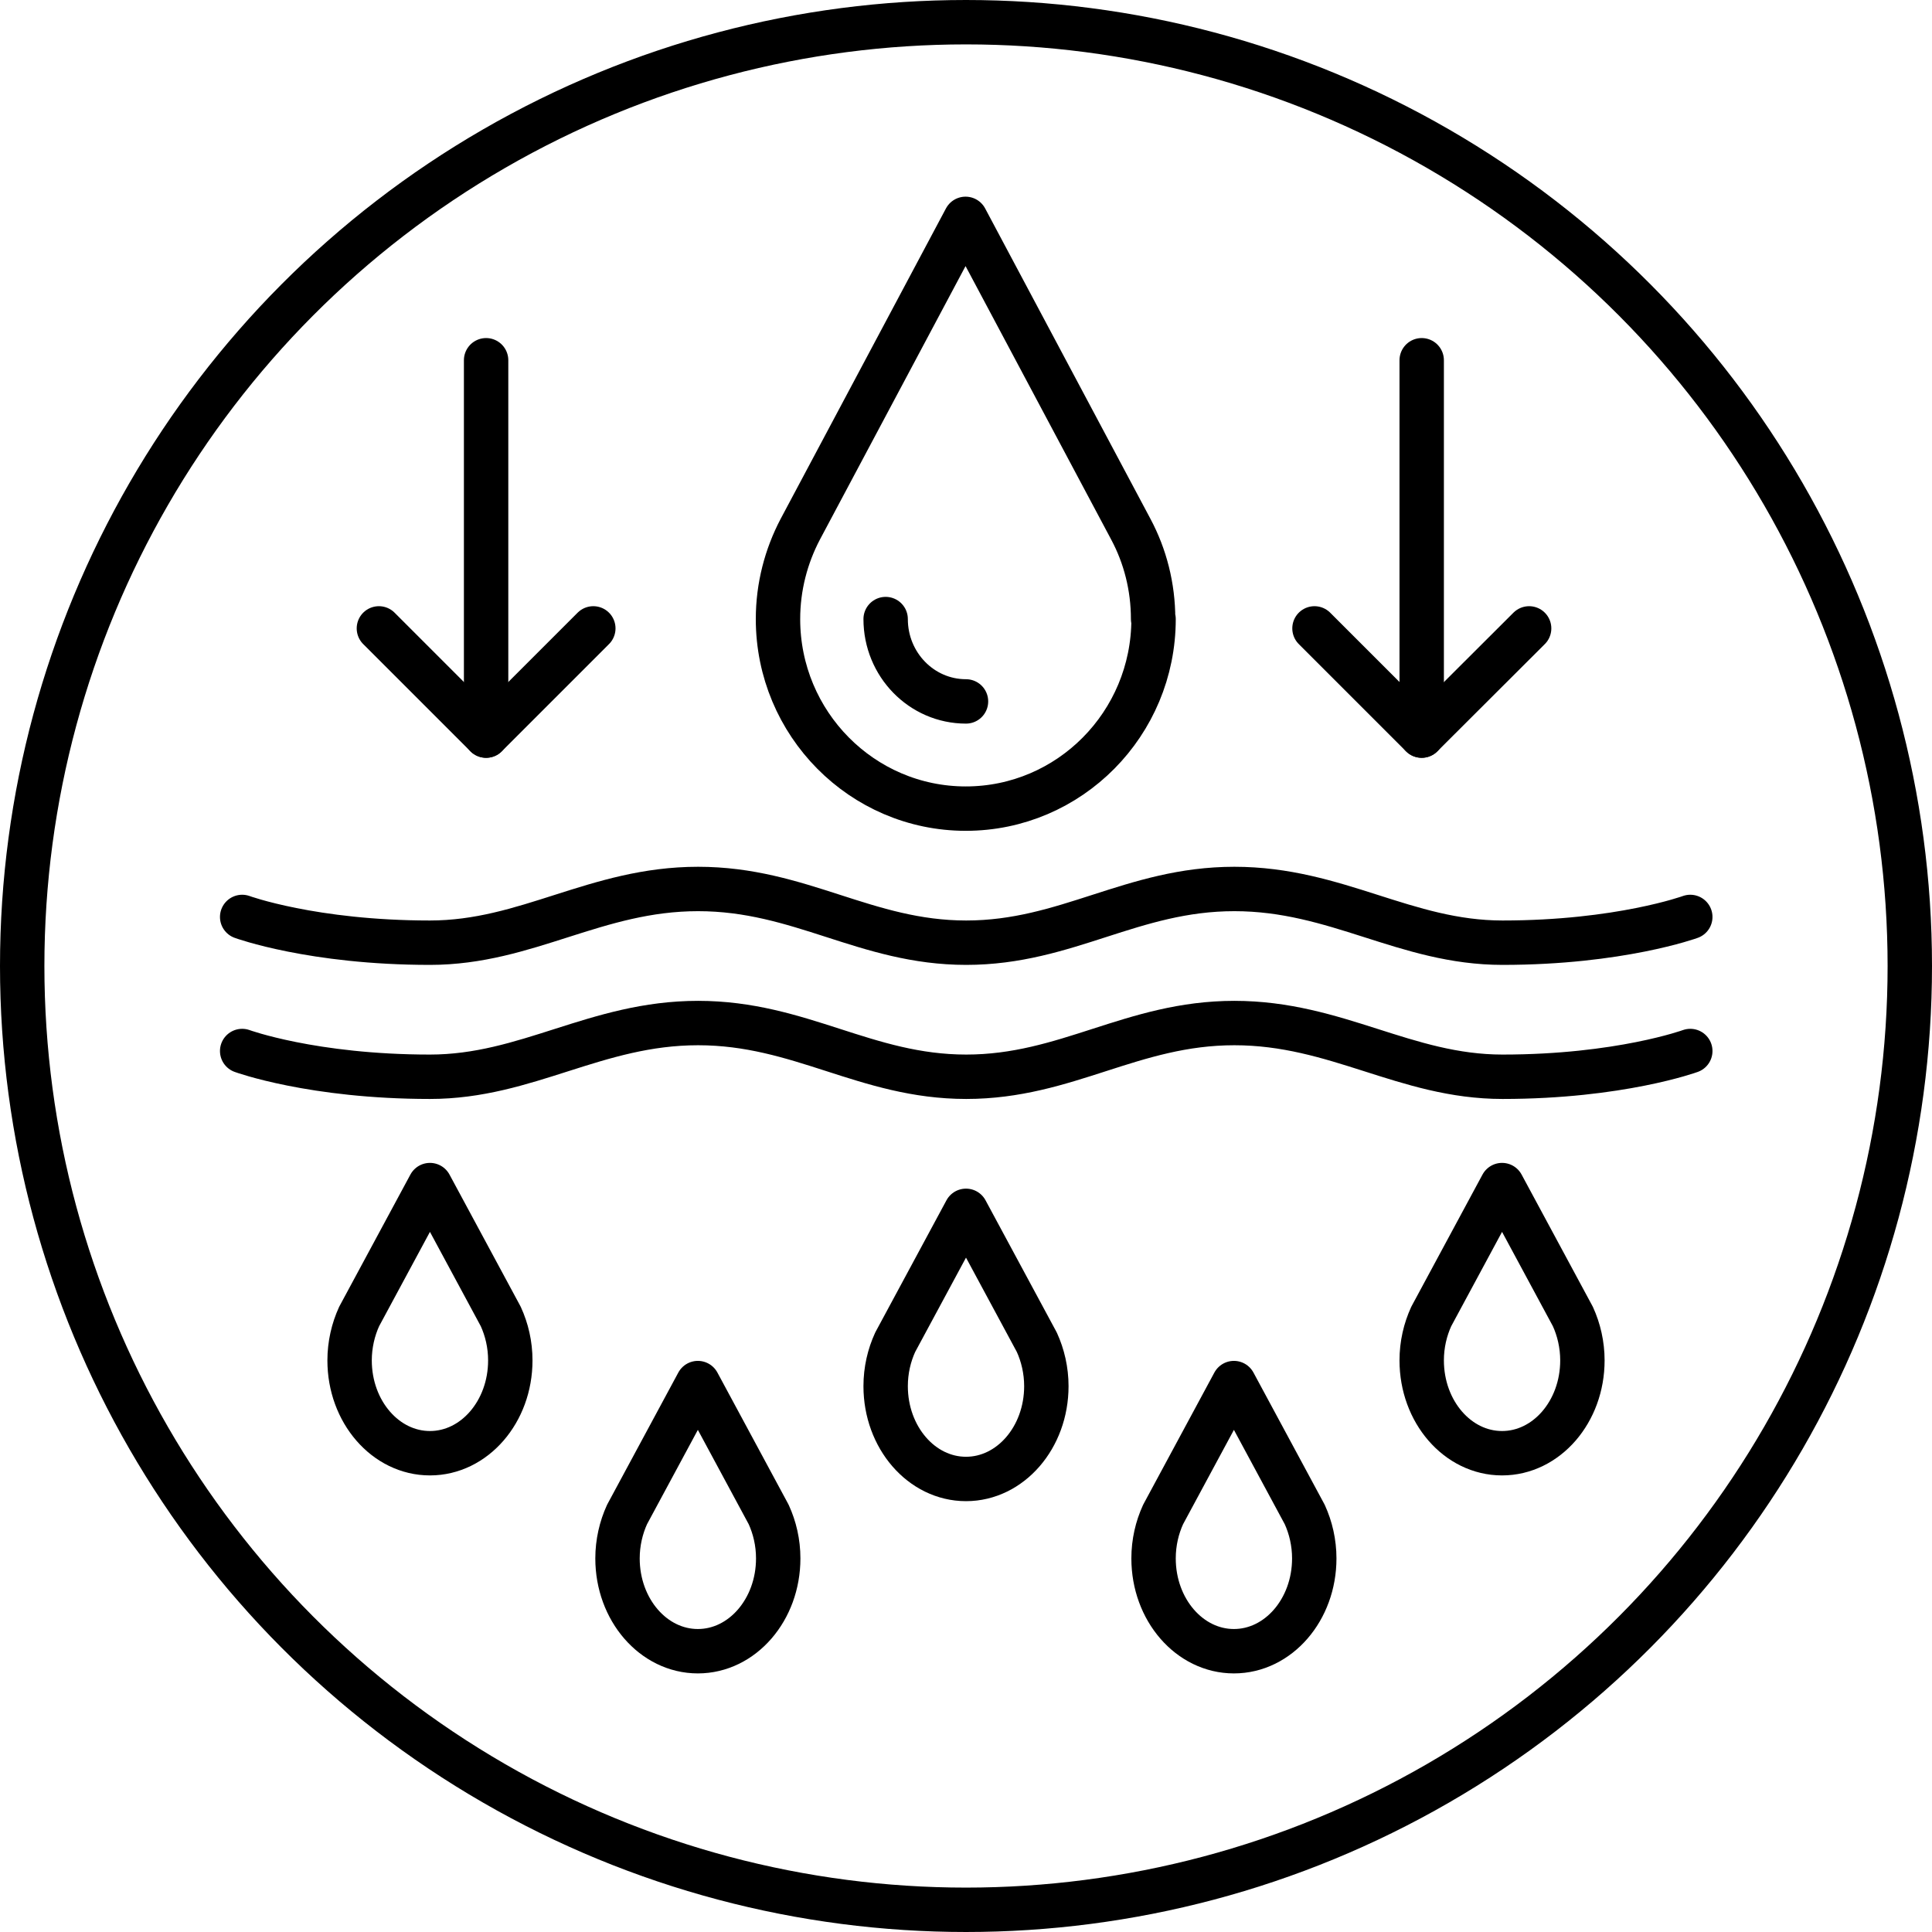
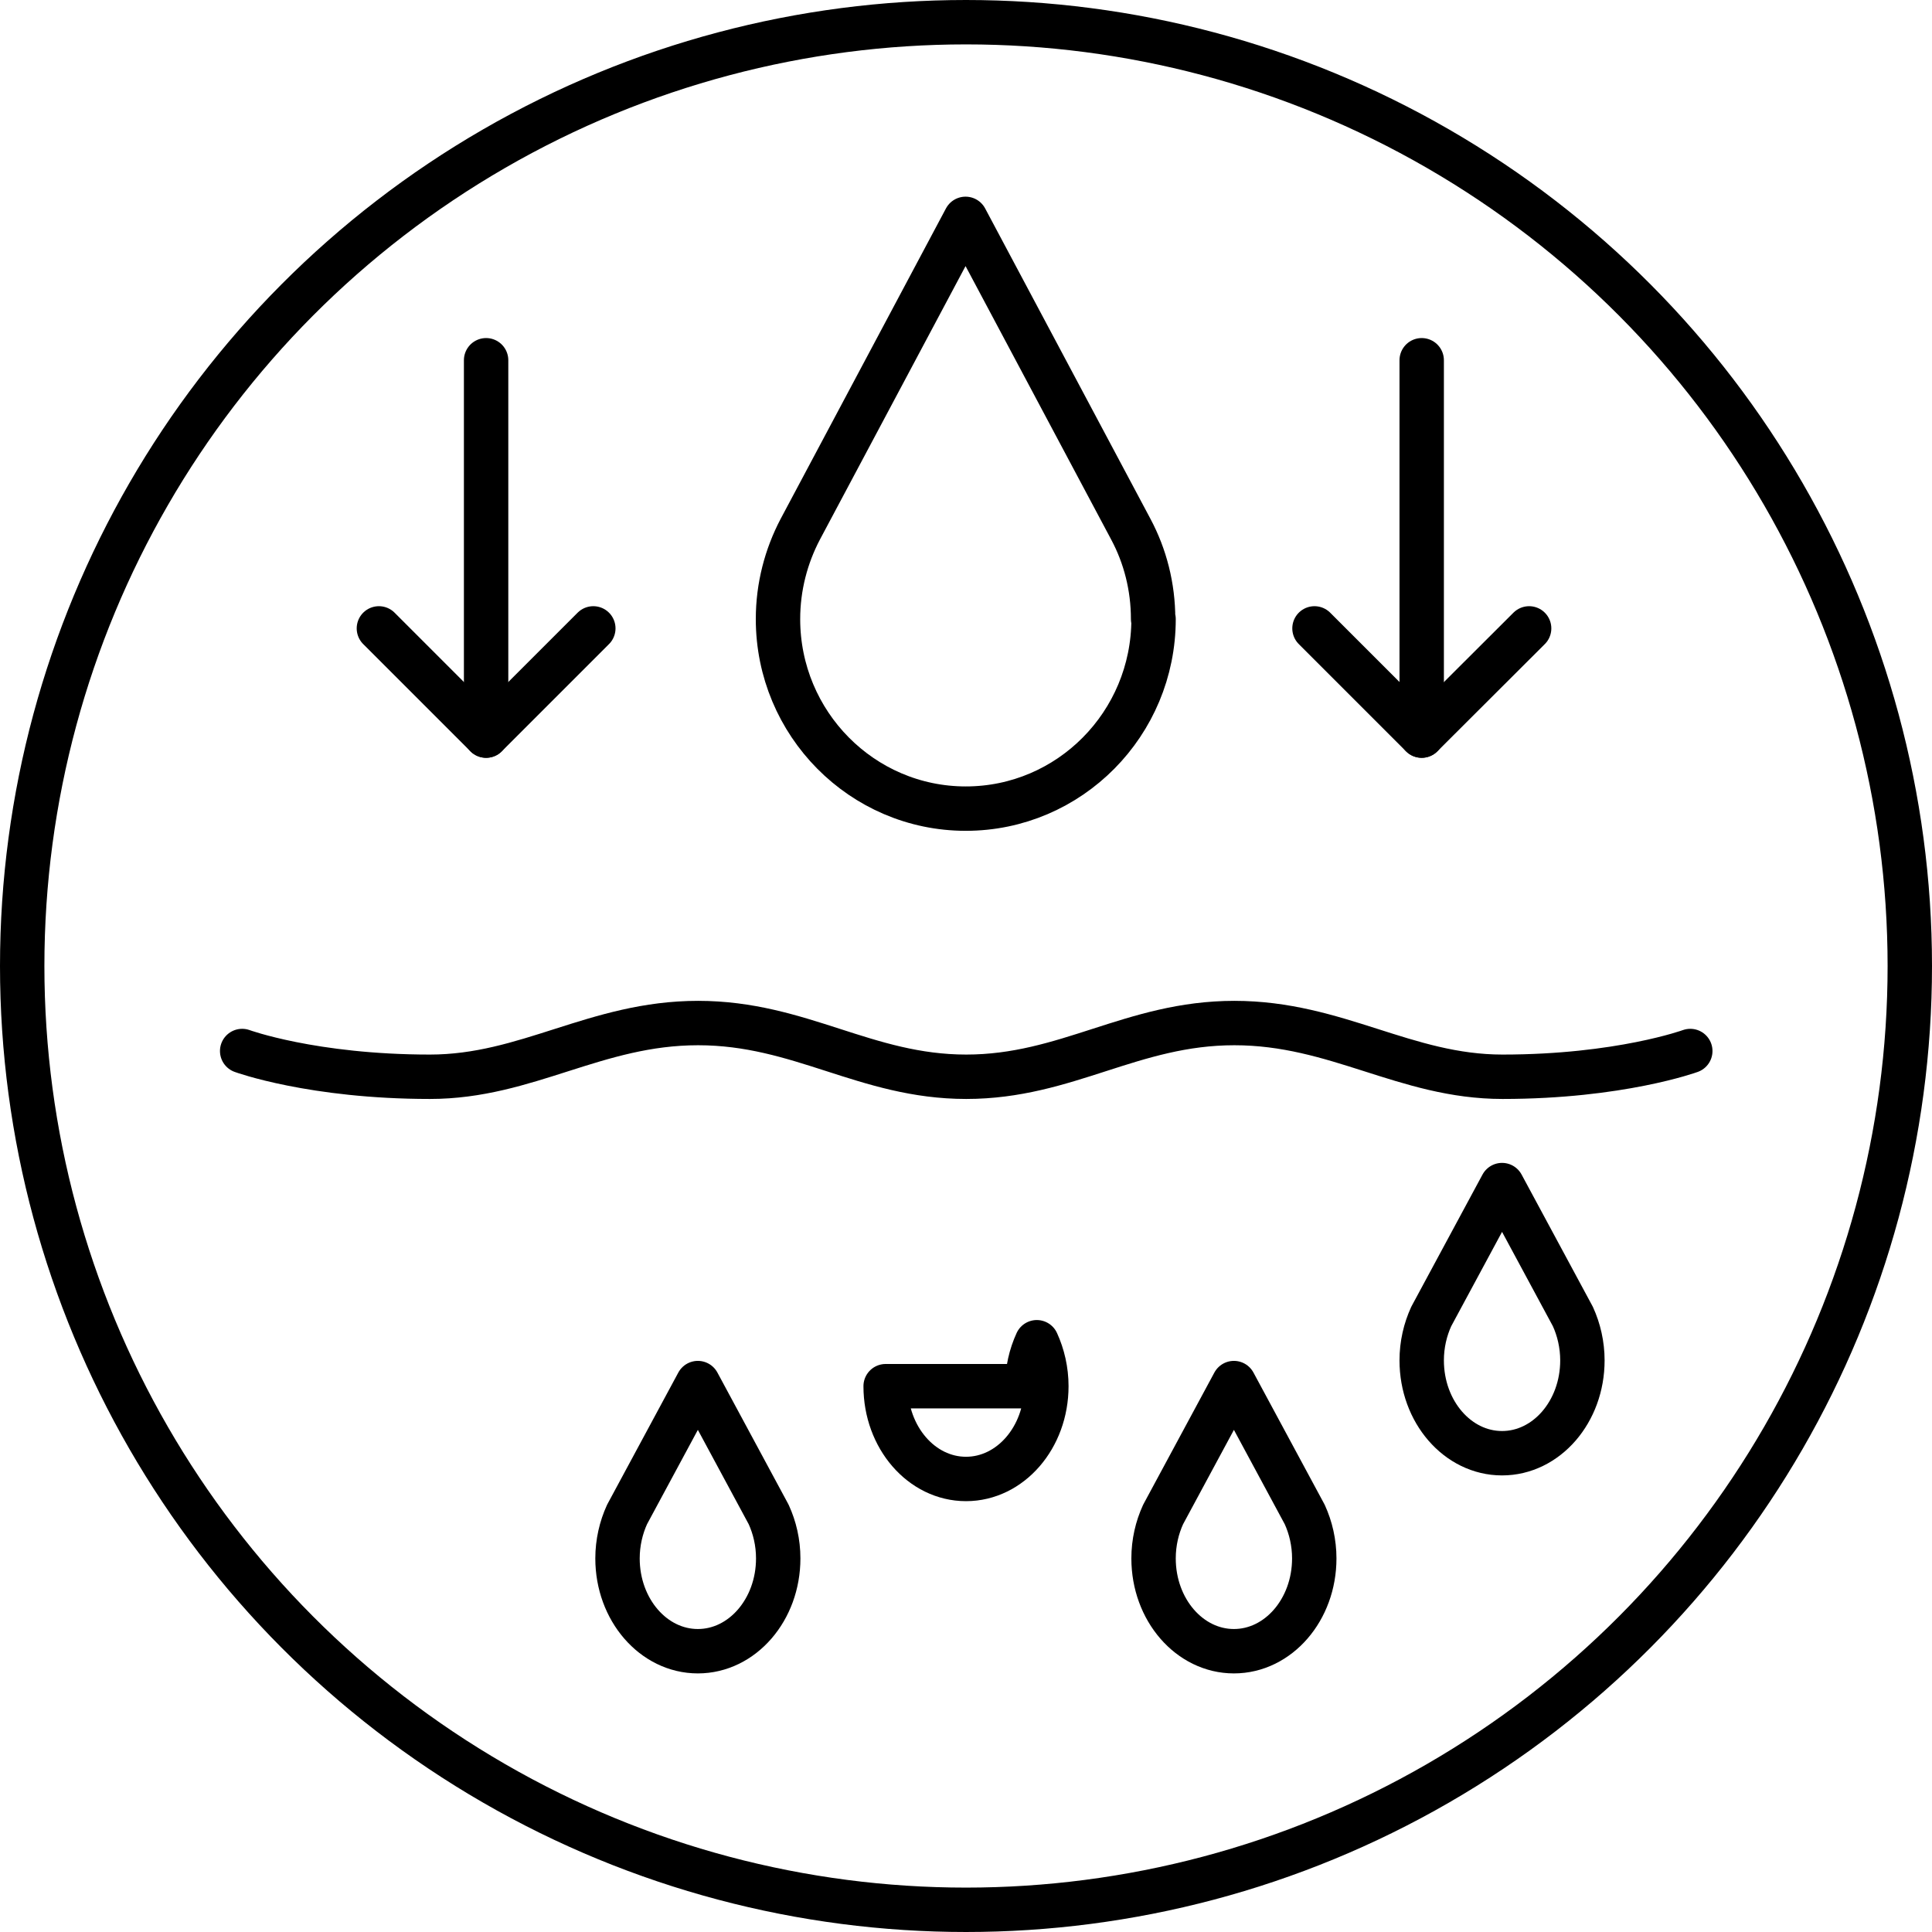
<svg xmlns="http://www.w3.org/2000/svg" viewBox="0 0 87.04 87.04" data-name="Layer 2" id="Layer_2">
  <defs>
    <style>
      .cls-1 {
        stroke-linecap: round;
        stroke-linejoin: round;
      }

      .cls-1, .cls-2 {
        fill: none;
        stroke: #000;
        stroke-width: 2px;
      }

      .cls-2 {
        stroke-miterlimit: 10;
      }
    </style>
  </defs>
  <g data-name="Layer 1" id="Layer_1-2">
    <g>
-       <path d="M10.91,41.31s3.17,1.16,8.46,1.16c4.38,0,7.47-2.42,12.08-2.42s7.55,2.42,12.08,2.42,7.47-2.42,12.08-2.42,7.7,2.42,12.08,2.42c5.28,0,8.46-1.16,8.46-1.16" class="cls-1" />
      <path d="M10.91,47.35s3.17,1.16,8.46,1.16c4.38,0,7.47-2.42,12.08-2.42s7.55,2.42,12.08,2.42,7.47-2.42,12.08-2.42,7.7,2.42,12.08,2.42c5.28,0,8.46-1.16,8.46-1.16" class="cls-1" />
      <g>
        <path d="M51.97,27.89c0,4.72-3.79,8.54-8.46,8.54s-8.46-3.83-8.46-8.54c0-1.46.37-2.84,1-4.04l7.45-13.99,7.45,13.99c.64,1.2,1,2.58,1,4.04Z" class="cls-1" />
-         <path d="M43.52,31.6c-2,0-3.62-1.66-3.62-3.71" class="cls-1" />
      </g>
-       <path d="M39.9,62.45c0,2.31,1.62,4.18,3.62,4.18s3.62-1.87,3.62-4.18c0-.71-.16-1.39-.43-1.98l-3.19-5.92-3.19,5.92c-.27.59-.43,1.26-.43,1.98Z" class="cls-1" />
+       <path d="M39.9,62.45c0,2.31,1.62,4.18,3.62,4.18s3.62-1.87,3.62-4.18c0-.71-.16-1.39-.43-1.98c-.27.59-.43,1.26-.43,1.98Z" class="cls-1" />
      <path d="M64.05,61.29c0,2.31,1.62,4.18,3.62,4.18s3.62-1.87,3.62-4.18c0-.71-.16-1.39-.43-1.98l-3.19-5.92-3.19,5.92c-.27.59-.43,1.26-.43,1.98Z" class="cls-1" />
-       <path d="M22.99,61.29c0,2.31-1.62,4.18-3.62,4.18s-3.62-1.87-3.62-4.18c0-.71.16-1.39.43-1.98l3.19-5.92,3.19,5.92c.27.59.43,1.26.43,1.98Z" class="cls-1" />
      <path d="M51.97,70.21c0,2.31,1.62,4.18,3.62,4.18s3.62-1.87,3.62-4.18c0-.71-.16-1.39-.43-1.98l-3.19-5.92-3.19,5.92c-.27.59-.43,1.26-.43,1.98Z" class="cls-1" />
      <path d="M35.06,70.21c0,2.31-1.62,4.18-3.62,4.18s-3.62-1.87-3.62-4.18c0-.71.16-1.39.43-1.98l3.19-5.92,3.19,5.92c.27.59.43,1.26.43,1.98Z" class="cls-1" />
      <polyline points="68.89 28.31 64.05 33.14 59.22 28.31" class="cls-1" />
      <line y2="16.23" x2="64.05" y1="33.14" x1="64.05" class="cls-1" />
      <polyline points="26.73 28.31 21.9 33.14 17.07 28.31" class="cls-1" />
      <line y2="16.23" x2="21.9" y1="33.14" x1="21.9" class="cls-1" />
    </g>
    <circle r="42.52" cy="43.52" cx="43.52" class="cls-2" />
  </g>
</svg>